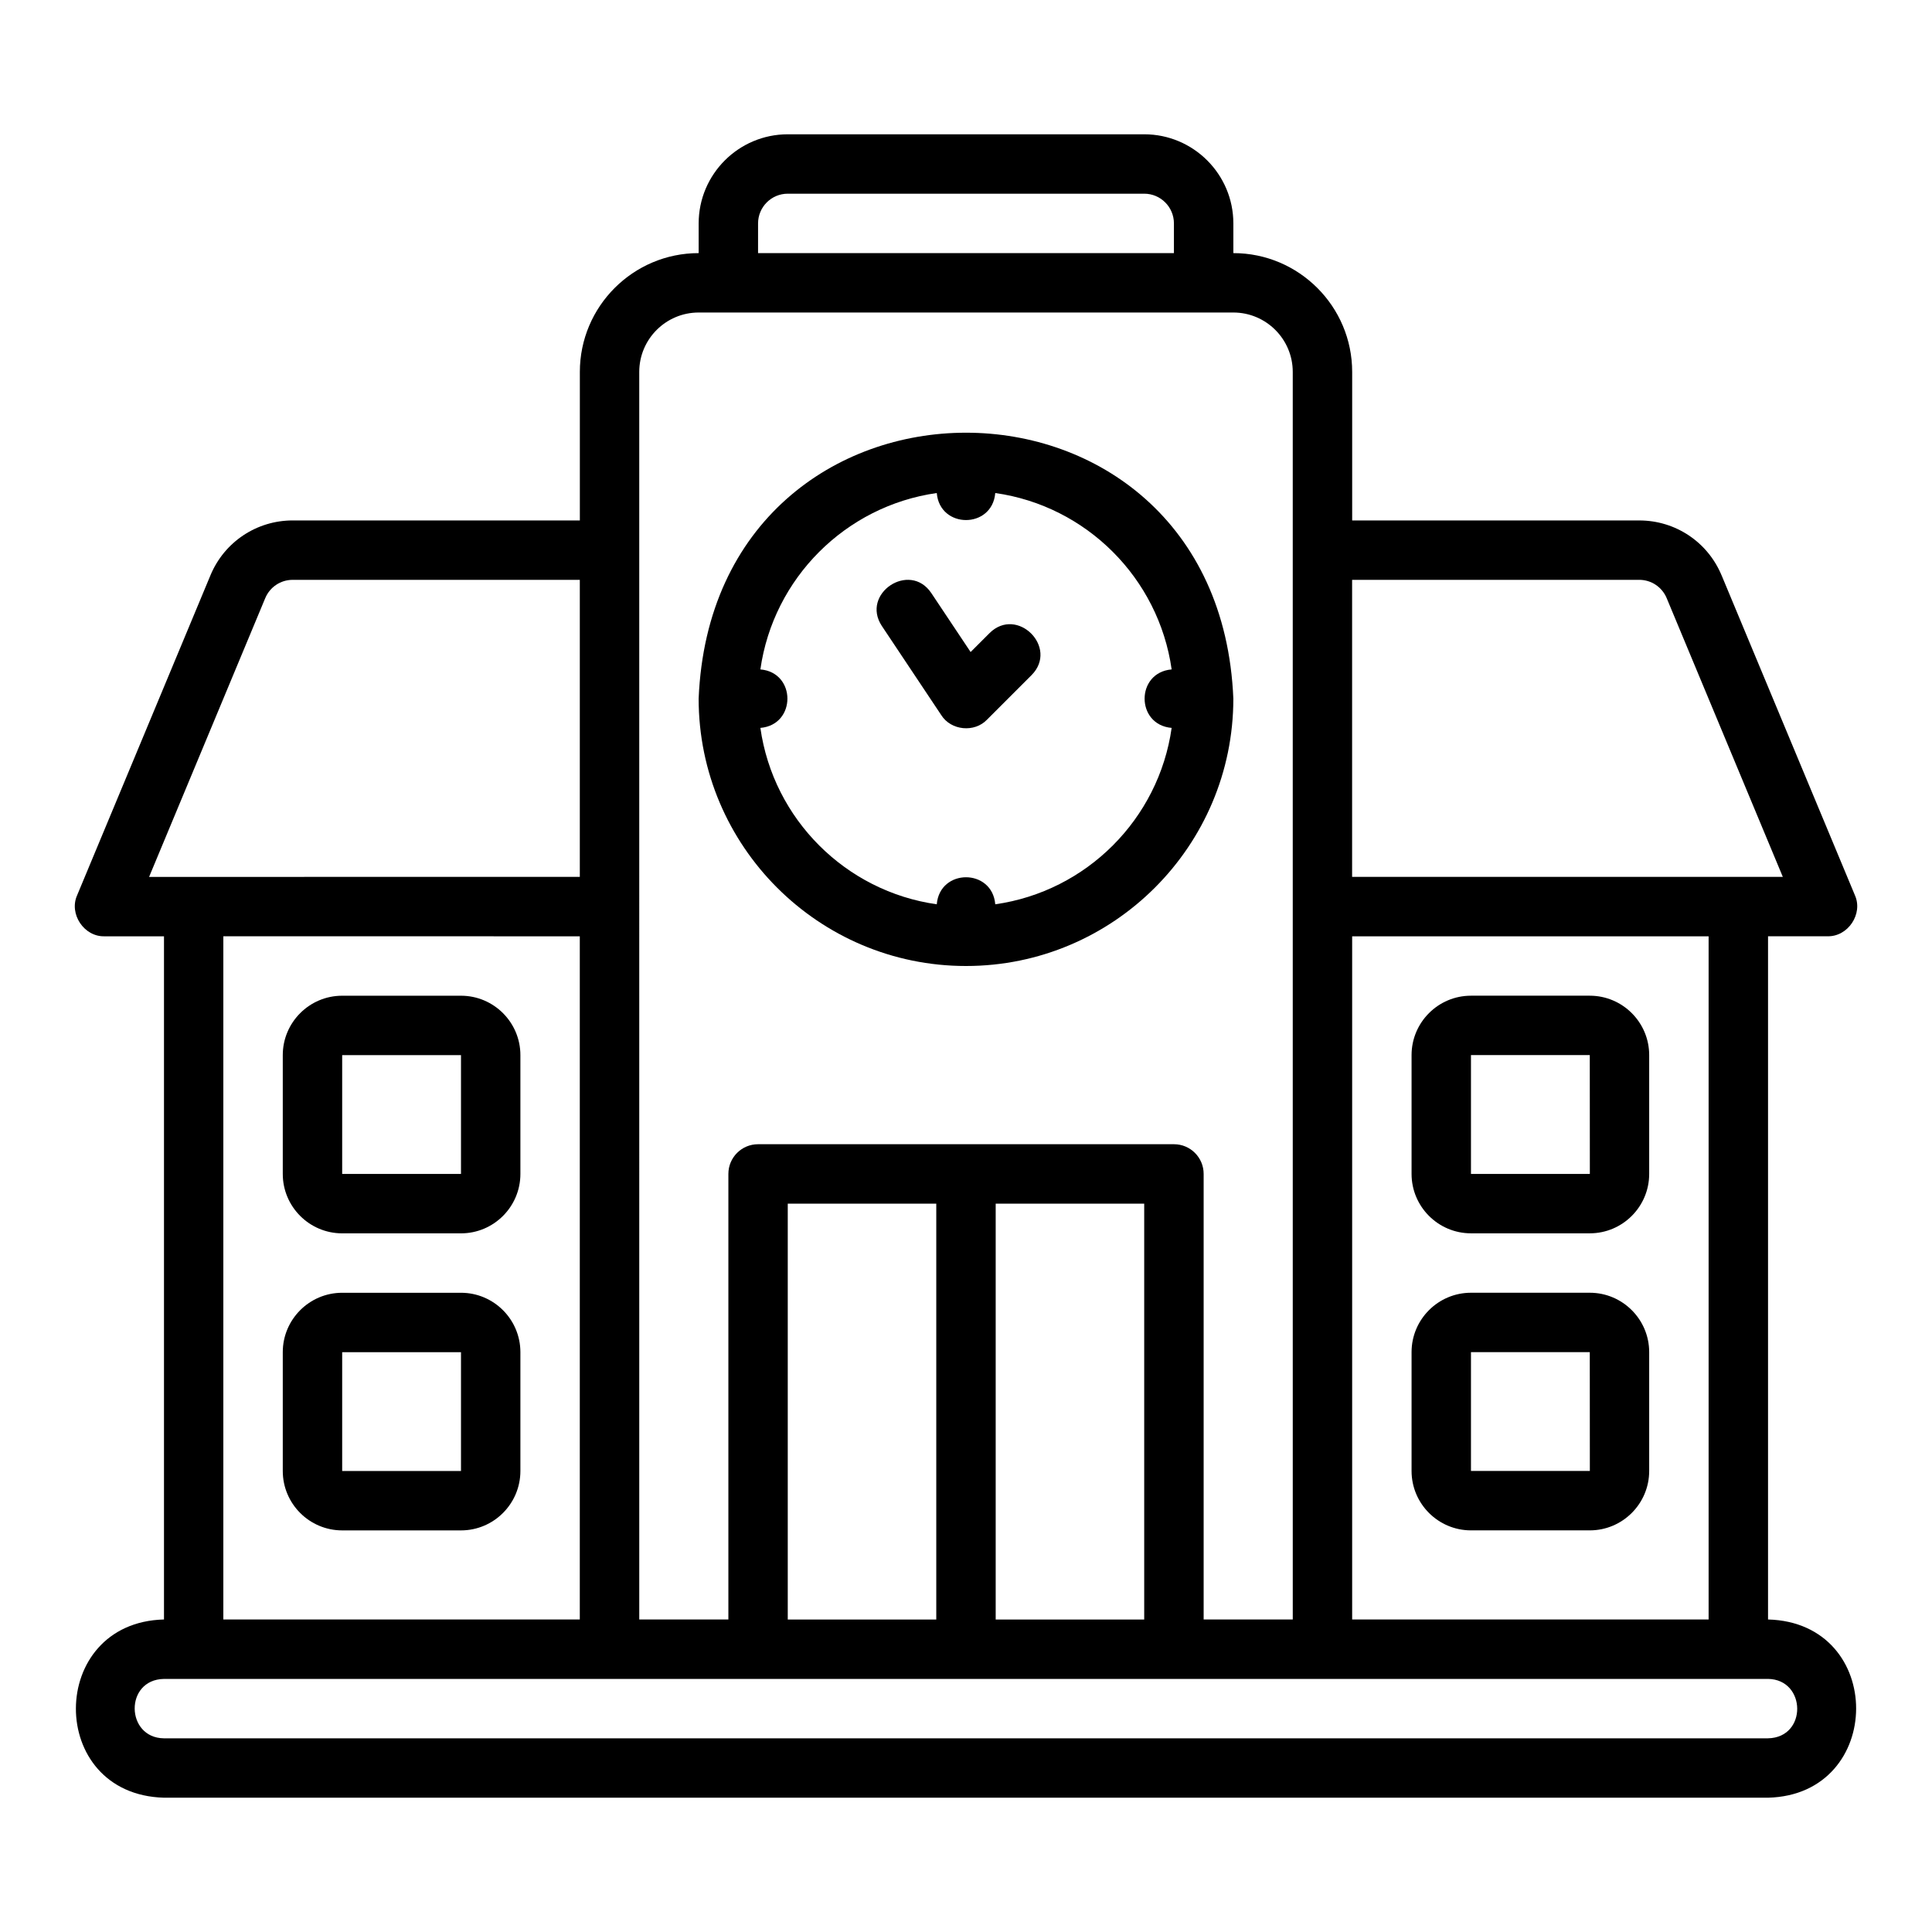
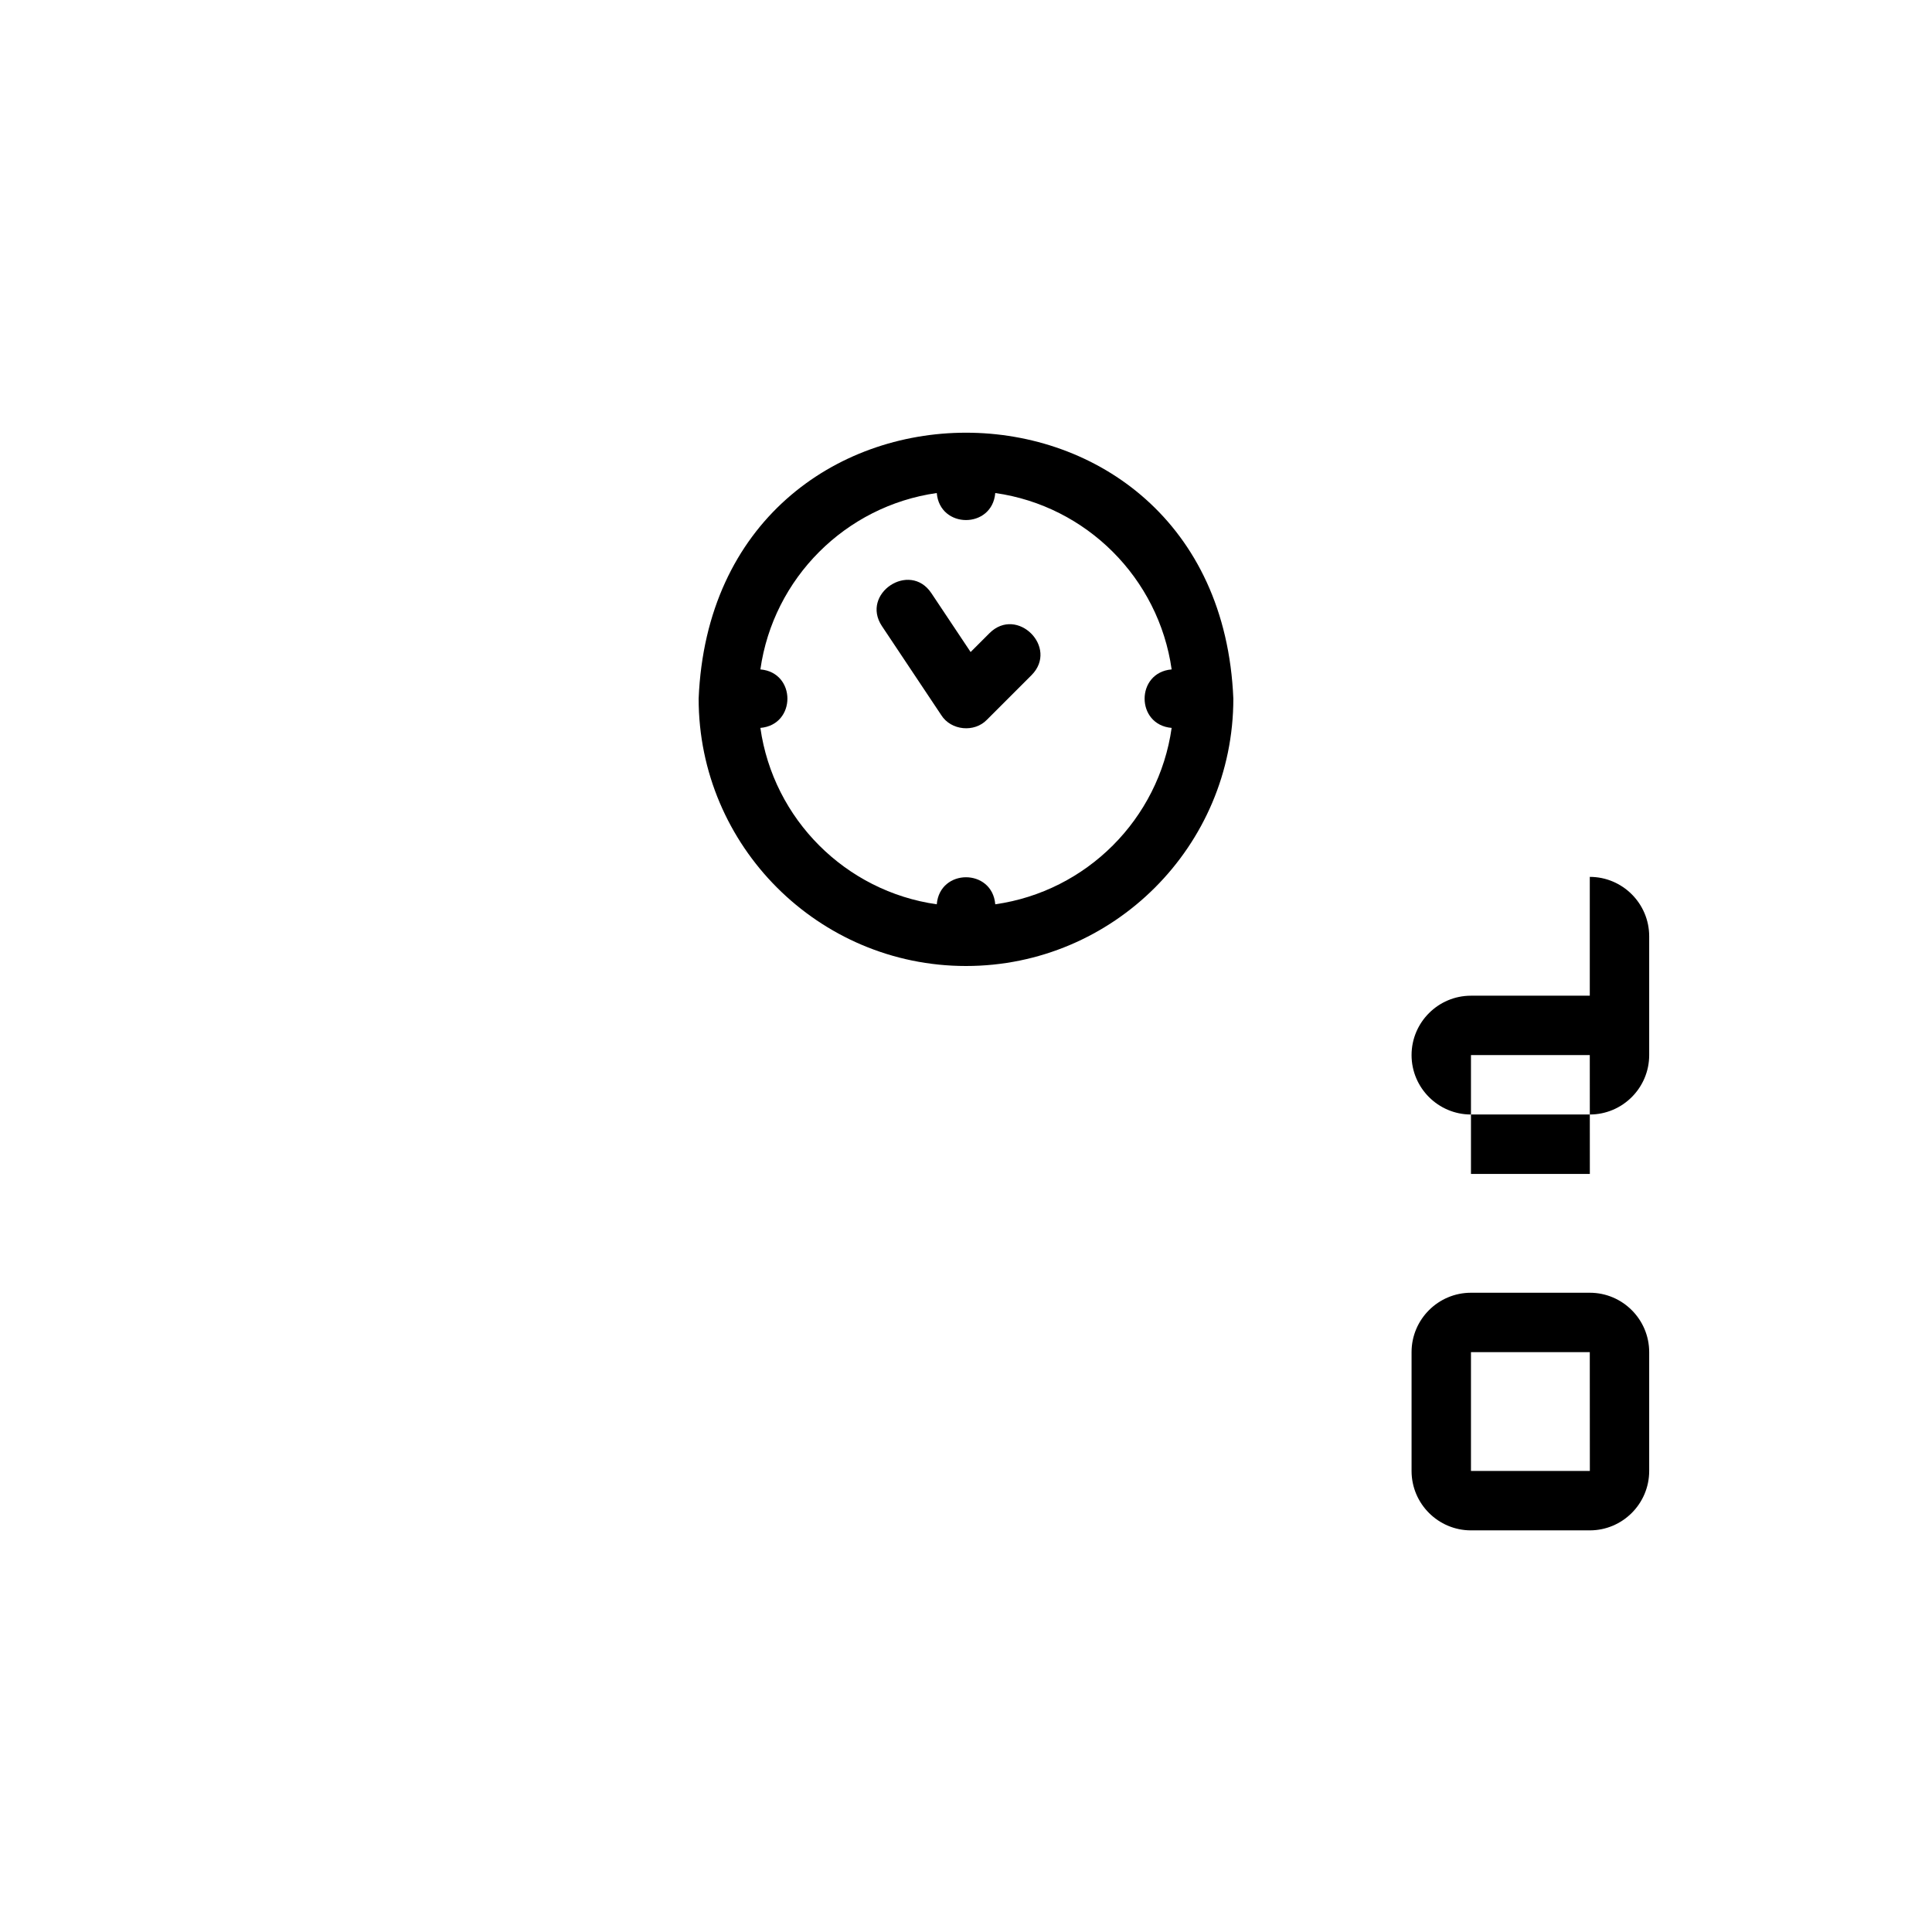
<svg xmlns="http://www.w3.org/2000/svg" fill="#000000" width="800px" height="800px" version="1.1" viewBox="144 144 512 512">
  <g>
-     <path d="m600.23 296.46c-3.676-8.832-12.23-14.535-21.793-14.535h-76.098v-39.359c0-17.363-14.121-31.488-31.488-31.488v-7.871c0-13.023-10.594-23.617-23.617-23.617h-94.465c-13.023 0-23.617 10.594-23.617 23.617v7.871c-17.367 0-31.488 14.125-31.488 31.488v39.359l-76.098-0.004c-9.562 0-18.121 5.703-21.793 14.535l-35.324 84.773c-2.242 4.957 1.82 11.062 7.266 10.902h15.742v181.05c-31.008 0.766-31.246 46.395 0 47.23h425.09c31.008-0.762 31.246-46.398 0-47.23v-181.06h15.742c5.438 0.152 9.512-5.934 7.266-10.902l-35.324-84.77zm-97.895 95.672h94.465v181.05h-94.465v-181.06zm-157.44-188.93c0-4.34 3.527-7.871 7.871-7.871h94.465c4.344 0 7.871 3.531 7.871 7.871v7.871h-110.21zm-31.488 39.359c0-8.684 7.066-15.742 15.742-15.742h141.7c8.68 0 15.742 7.062 15.742 15.742l0.004 330.62h-23.617v-118.08c0-4.352-3.519-7.871-7.871-7.871h-110.21c-4.352 0-7.871 3.519-7.871 7.871v118.08h-23.617zm133.82 220.42v110.21h-39.359v-110.21zm-55.105 0v110.21h-39.359v-110.21zm-208.61-86.594 30.781-73.879c1.23-2.941 4.082-4.844 7.266-4.844h76.098v78.719zm114.14 15.742v181.05l-94.465 0.004v-181.06zm314.88 212.54-425.09 0.004c-10.184-0.133-10.477-15.551 0-15.742l425.09-0.004c10.184 0.133 10.477 15.551 0 15.742zm-110.21-228.29v-78.719h76.098c3.184 0 6.035 1.902 7.266 4.848l30.781 73.875h-114.14z" />
    <path d="m400 400c39.066 0 70.848-31.785 70.848-70.848-3.891-93.988-137.82-93.961-141.7 0 0 39.062 31.781 70.848 70.848 70.848zm-54.492-78.598c3.426-24.18 22.566-43.316 46.746-46.746 0.805 9.555 14.695 9.551 15.5 0 24.18 3.426 43.316 22.566 46.746 46.746-9.555 0.809-9.551 14.691 0 15.5-3.426 24.18-22.566 43.316-46.746 46.746-0.805-9.555-14.695-9.551-15.5 0-24.18-3.426-43.316-22.566-46.746-46.746 9.555-0.809 9.551-14.695 0-15.5z" />
    <path d="m393.45 333.52c2.578 4.078 8.781 4.695 12.117 1.199l11.809-11.809c7.246-7.305-3.82-18.383-11.133-11.133l-5.019 5.016-10.418-15.625c-5.731-8.547-18.781 0.141-13.098 8.734z" />
-     <path d="m565.31 407.87h-31.488c-8.68 0-15.742 7.066-15.742 15.742v31.488c0 8.68 7.066 15.742 15.742 15.742h31.488c8.68 0 15.742-7.066 15.742-15.742v-31.488c0-8.68-7.066-15.742-15.742-15.742zm-31.488 47.23v-31.488h31.488l0.016 31.488z" />
+     <path d="m565.31 407.87h-31.488c-8.68 0-15.742 7.066-15.742 15.742c0 8.68 7.066 15.742 15.742 15.742h31.488c8.68 0 15.742-7.066 15.742-15.742v-31.488c0-8.68-7.066-15.742-15.742-15.742zm-31.488 47.23v-31.488h31.488l0.016 31.488z" />
    <path d="m565.31 486.59h-31.488c-8.68 0-15.742 7.066-15.742 15.742v31.488c0 8.68 7.066 15.742 15.742 15.742h31.488c8.68 0 15.742-7.066 15.742-15.742v-31.488c0-8.68-7.066-15.742-15.742-15.742zm-31.488 47.23v-31.488h31.488l0.016 31.488z" />
-     <path d="m234.68 470.85h31.488c8.68 0 15.742-7.066 15.742-15.742v-31.488c0-8.68-7.066-15.742-15.742-15.742h-31.488c-8.68 0-15.742 7.066-15.742 15.742v31.488c0 8.68 7.066 15.742 15.742 15.742zm0-47.23h31.488v31.488h-31.488z" />
-     <path d="m234.68 549.57h31.488c8.68 0 15.742-7.066 15.742-15.742v-31.488c0-8.68-7.066-15.742-15.742-15.742h-31.488c-8.68 0-15.742 7.066-15.742 15.742v31.488c0 8.68 7.066 15.742 15.742 15.742zm0-47.23h31.488v31.488h-31.488z" />
  </g>
</svg>